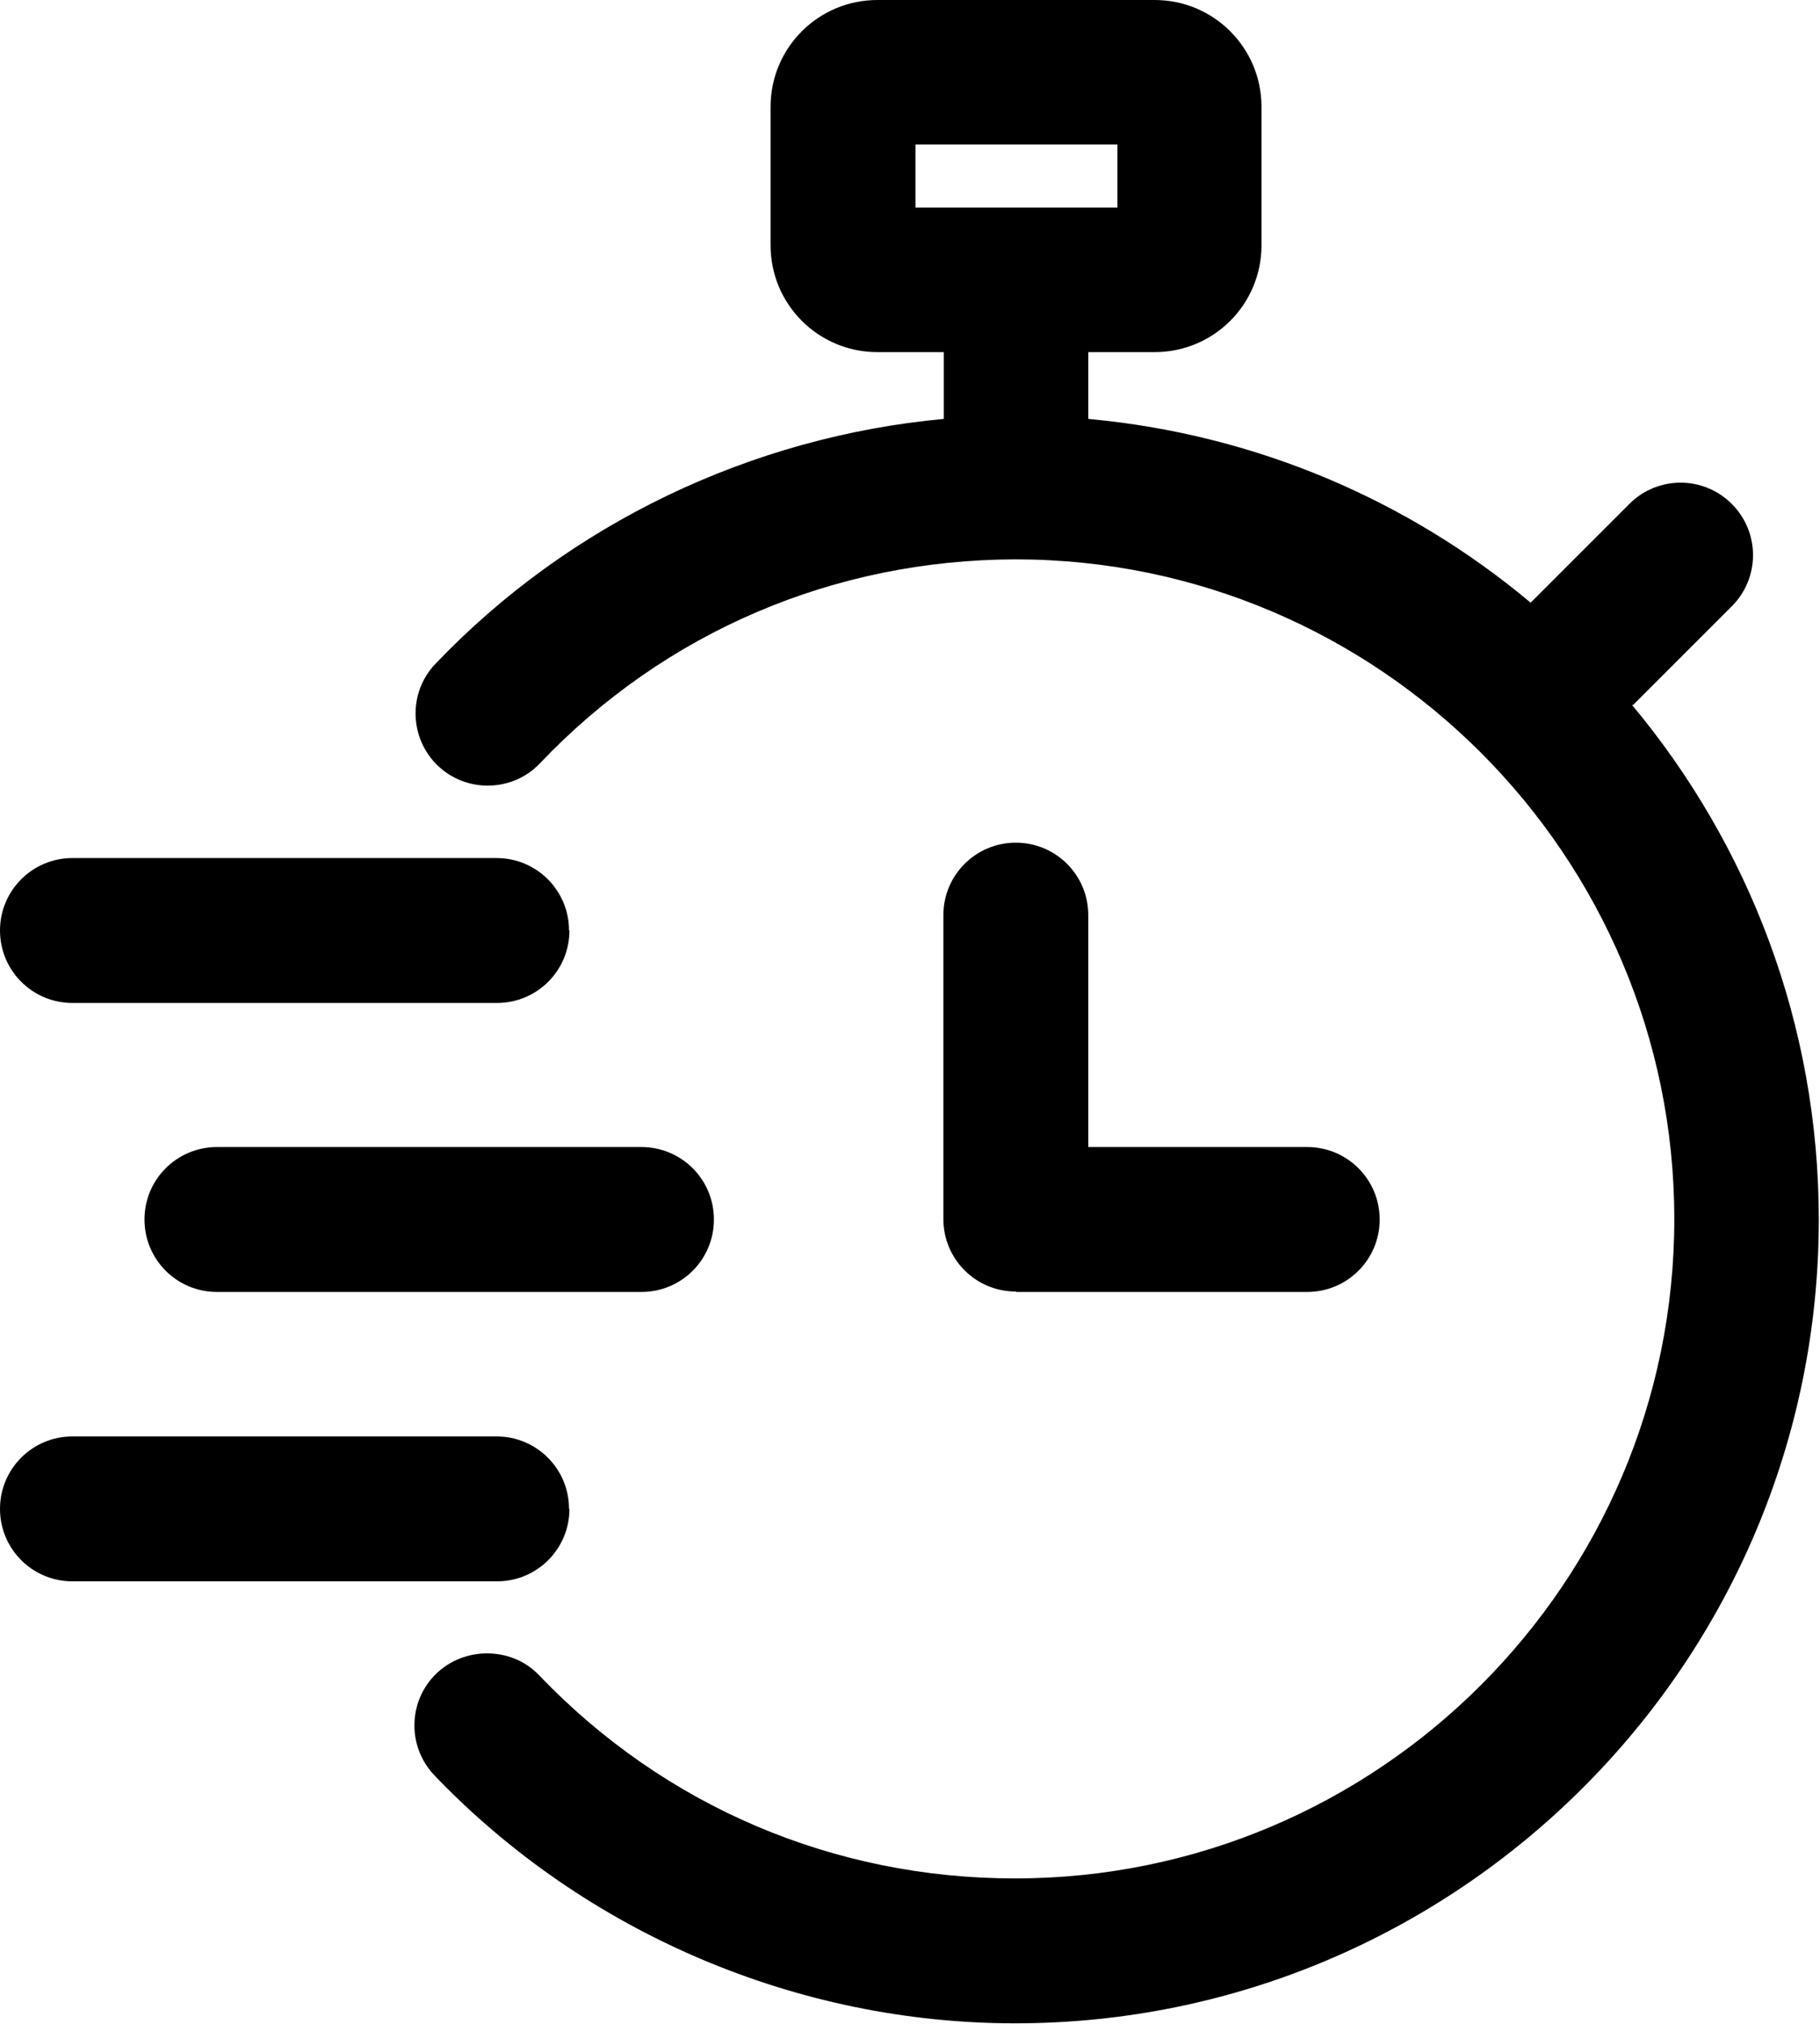
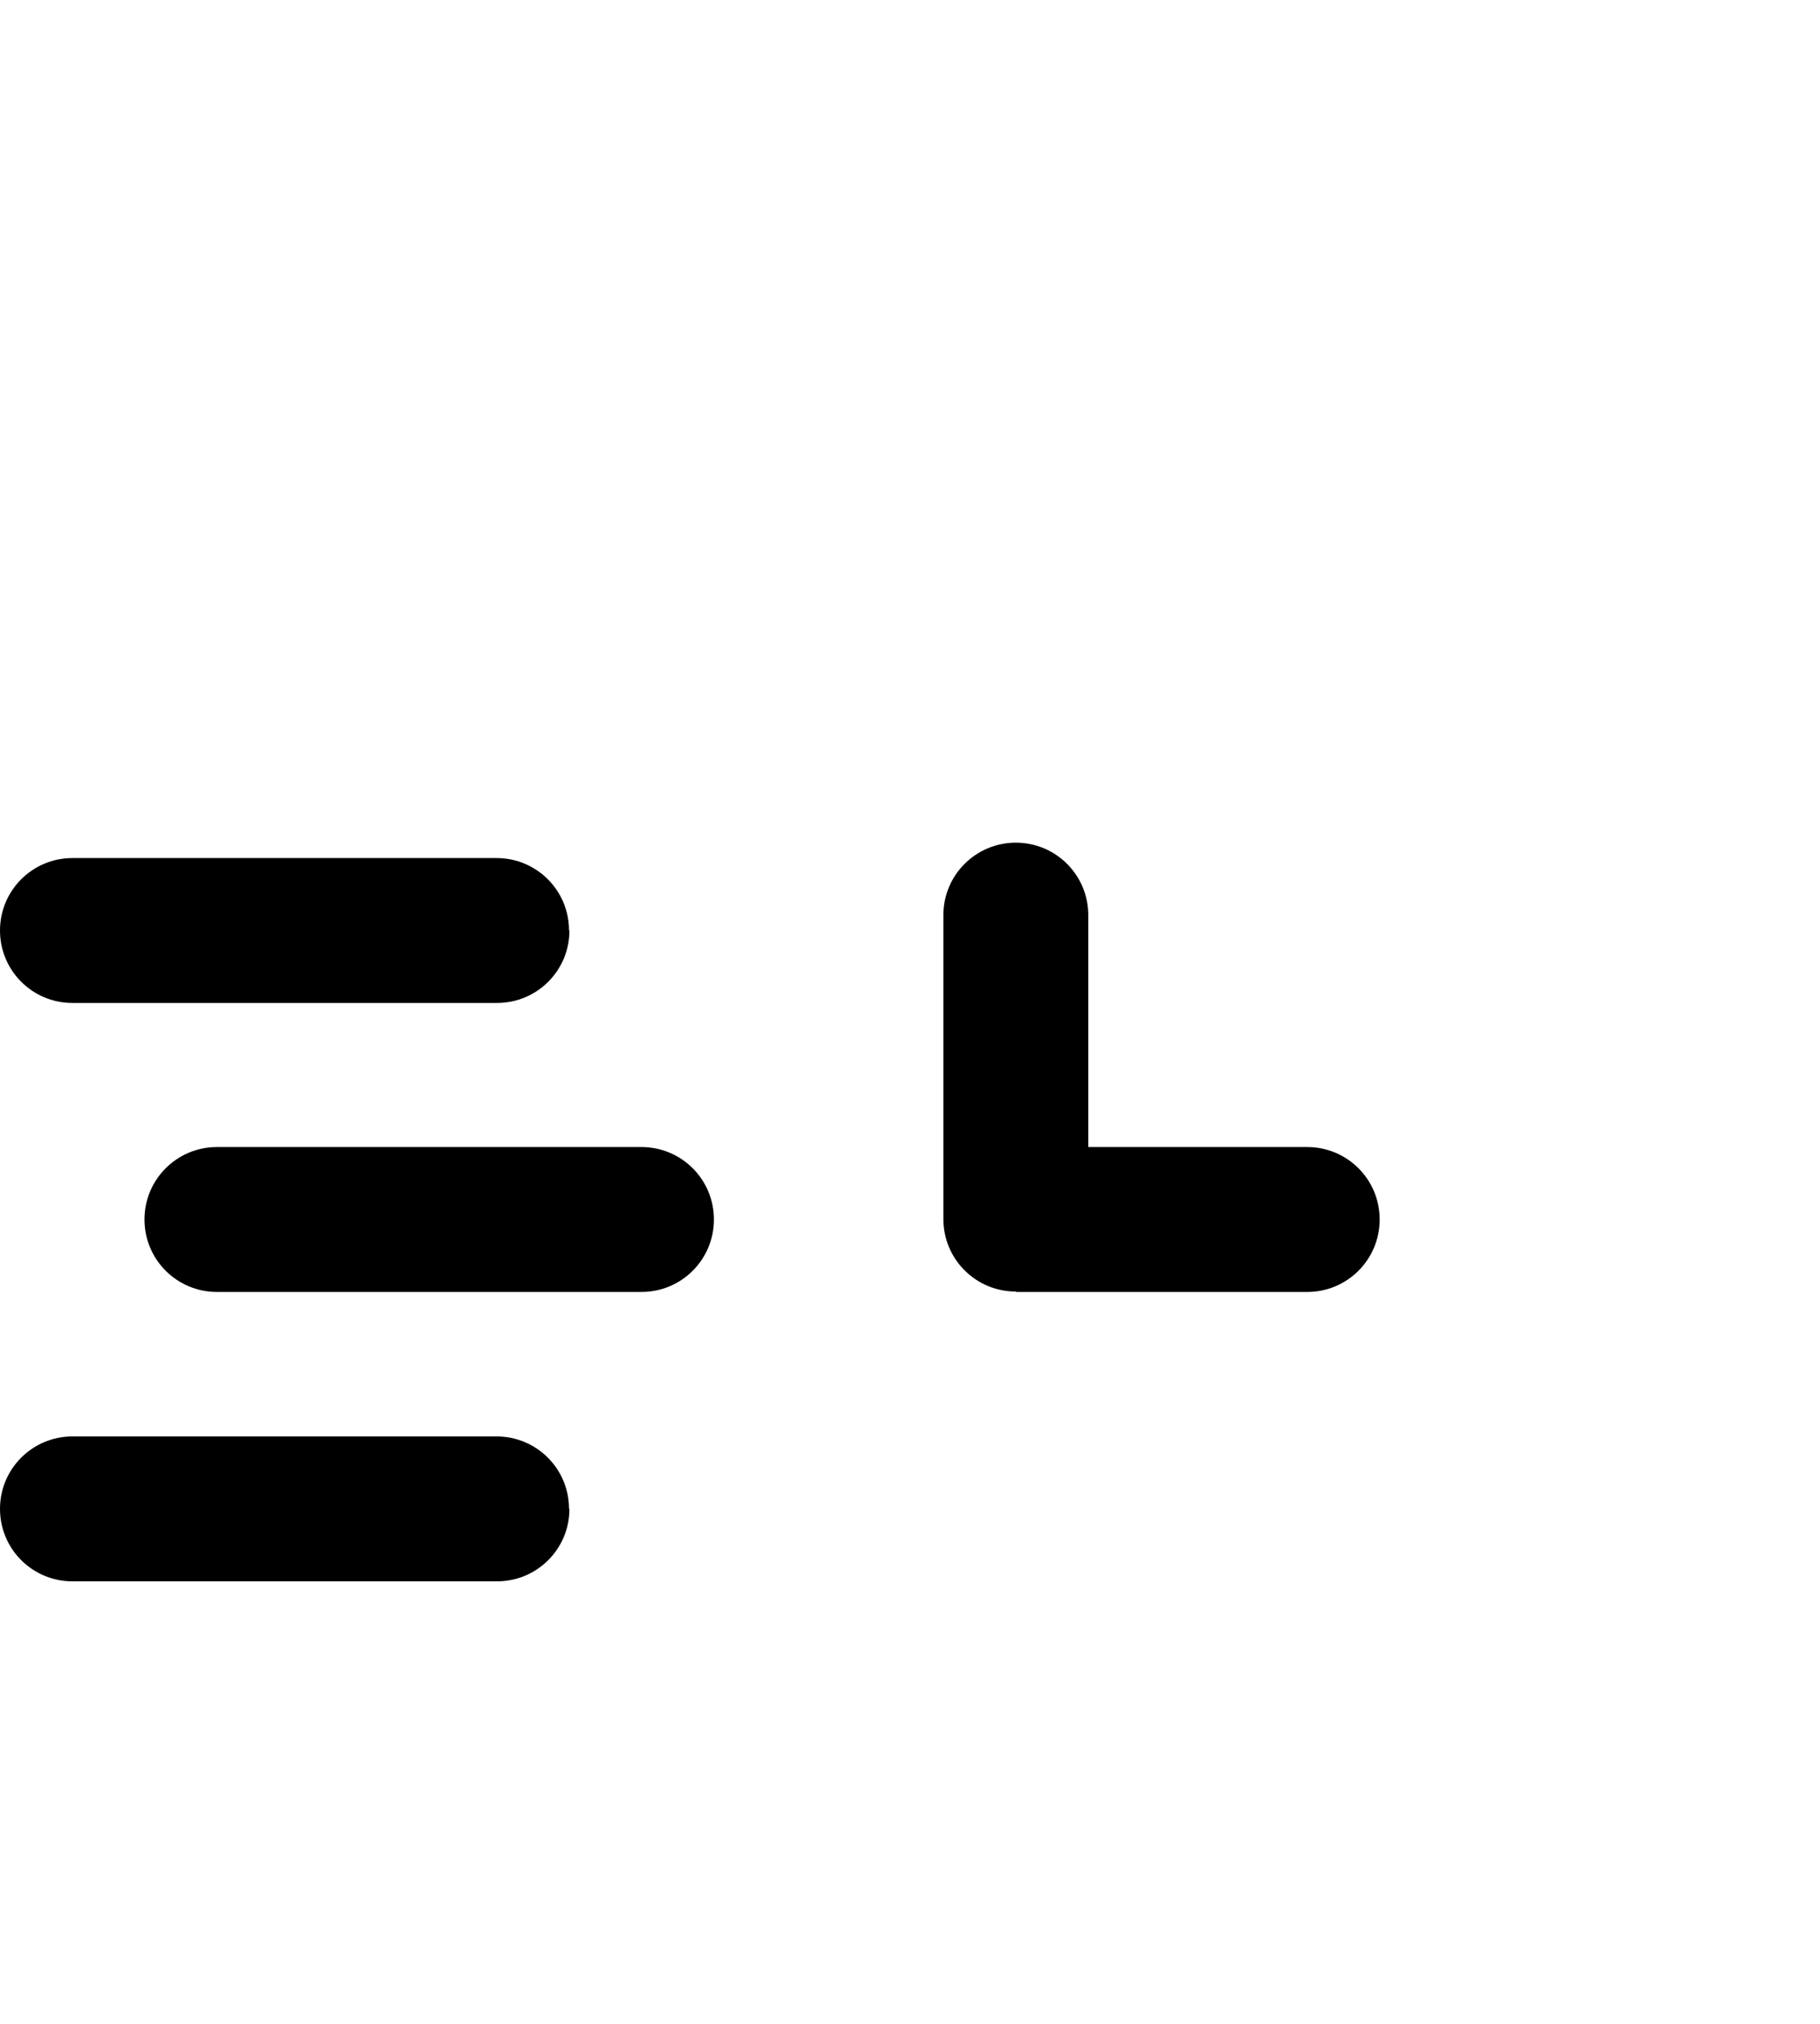
<svg xmlns="http://www.w3.org/2000/svg" id="a" viewBox="0 0 44.97 50">
-   <path d="M40.35,17.42l2.44-2.44c.7-.7.7-1.83,0-2.53s-1.83-.7-2.53,0l-2.44,2.44c-3.02-2.53-6.79-4.16-10.93-4.54v-1.65h1.64c1.46,0,2.64-1.18,2.64-2.64v-3.42c0-1.46-1.18-2.64-2.64-2.64h-6.85c-1.46,0-2.64,1.18-2.64,2.64v3.42c0,1.46,1.18,2.64,2.64,2.64h1.64v1.65c-4.75.44-9.25,2.58-12.56,6.05-.68.71-.65,1.84.06,2.52.35.33.79.49,1.23.49.47,0,.94-.18,1.29-.55,3.09-3.25,7.27-5.03,11.75-5.04,0,0,0,0,0,0s0,0,0,0c8.98,0,16.28,7.32,16.28,16.3s-7.31,16.29-16.29,16.29c-4.48,0-8.66-1.78-11.76-5.02-.35-.37-.82-.54-1.29-.54-.44,0-.89.16-1.24.49-.71.68-.74,1.81-.05,2.53,3.73,3.89,8.96,6.12,14.34,6.12,10.95,0,19.86-8.91,19.86-19.86,0-4.84-1.74-9.27-4.62-12.72ZM22.62,3.57h4.99v1.56h-4.99v-1.56Z" />
  <path d="M25.11,31.92h7.19c.99,0,1.79-.8,1.79-1.79s-.8-1.79-1.79-1.79h-5.41v-5.73c0-.99-.8-1.79-1.79-1.79s-1.79.8-1.79,1.79v7.51c0,.99.8,1.79,1.79,1.79Z" />
  <path d="M17.64,30.13c0-.99-.8-1.79-1.79-1.79H5.36c-.99,0-1.79.8-1.79,1.79s.8,1.79,1.79,1.79h10.49c.99,0,1.79-.8,1.79-1.79Z" />
  <path d="M14.06,22.99c0-.99-.8-1.79-1.79-1.79H1.79c-.99,0-1.79.8-1.79,1.79s.8,1.79,1.79,1.79h10.49c.99,0,1.79-.8,1.79-1.79Z" />
  <path d="M14.06,37.28c0-.99-.8-1.79-1.79-1.79H1.79c-.99,0-1.79.8-1.79,1.79s.8,1.79,1.79,1.79h10.49c.99,0,1.79-.8,1.79-1.79Z" />
</svg>